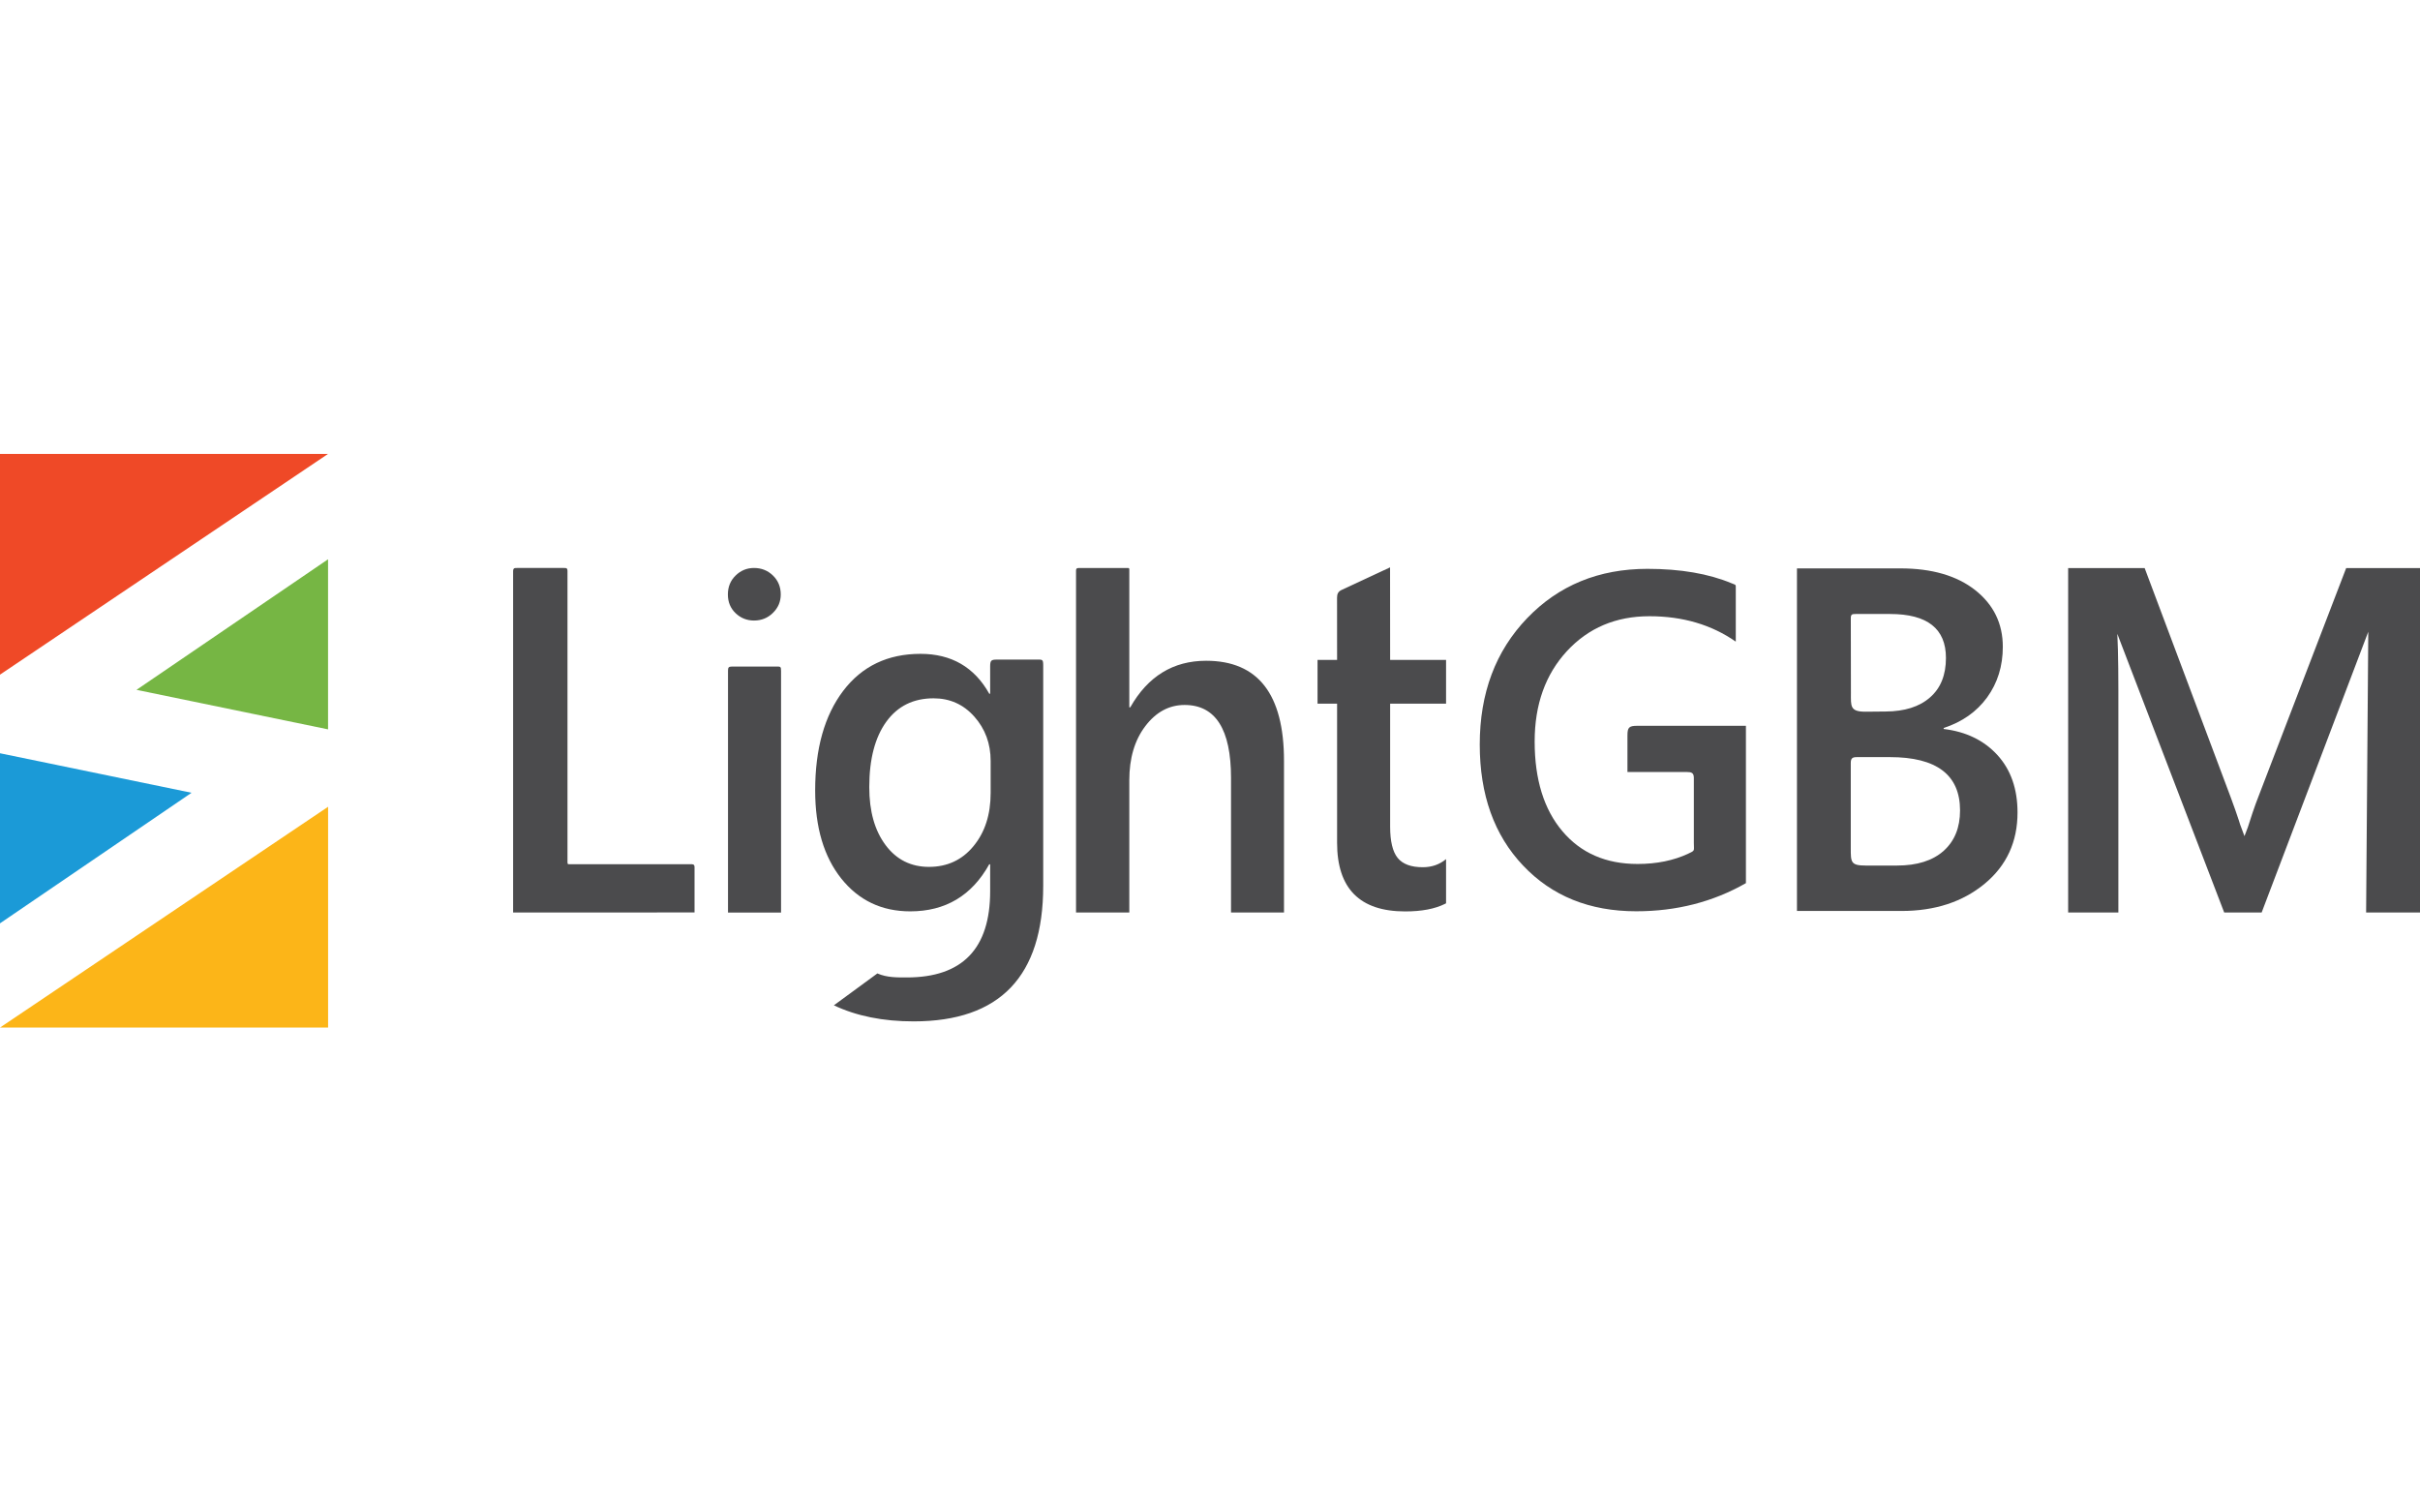
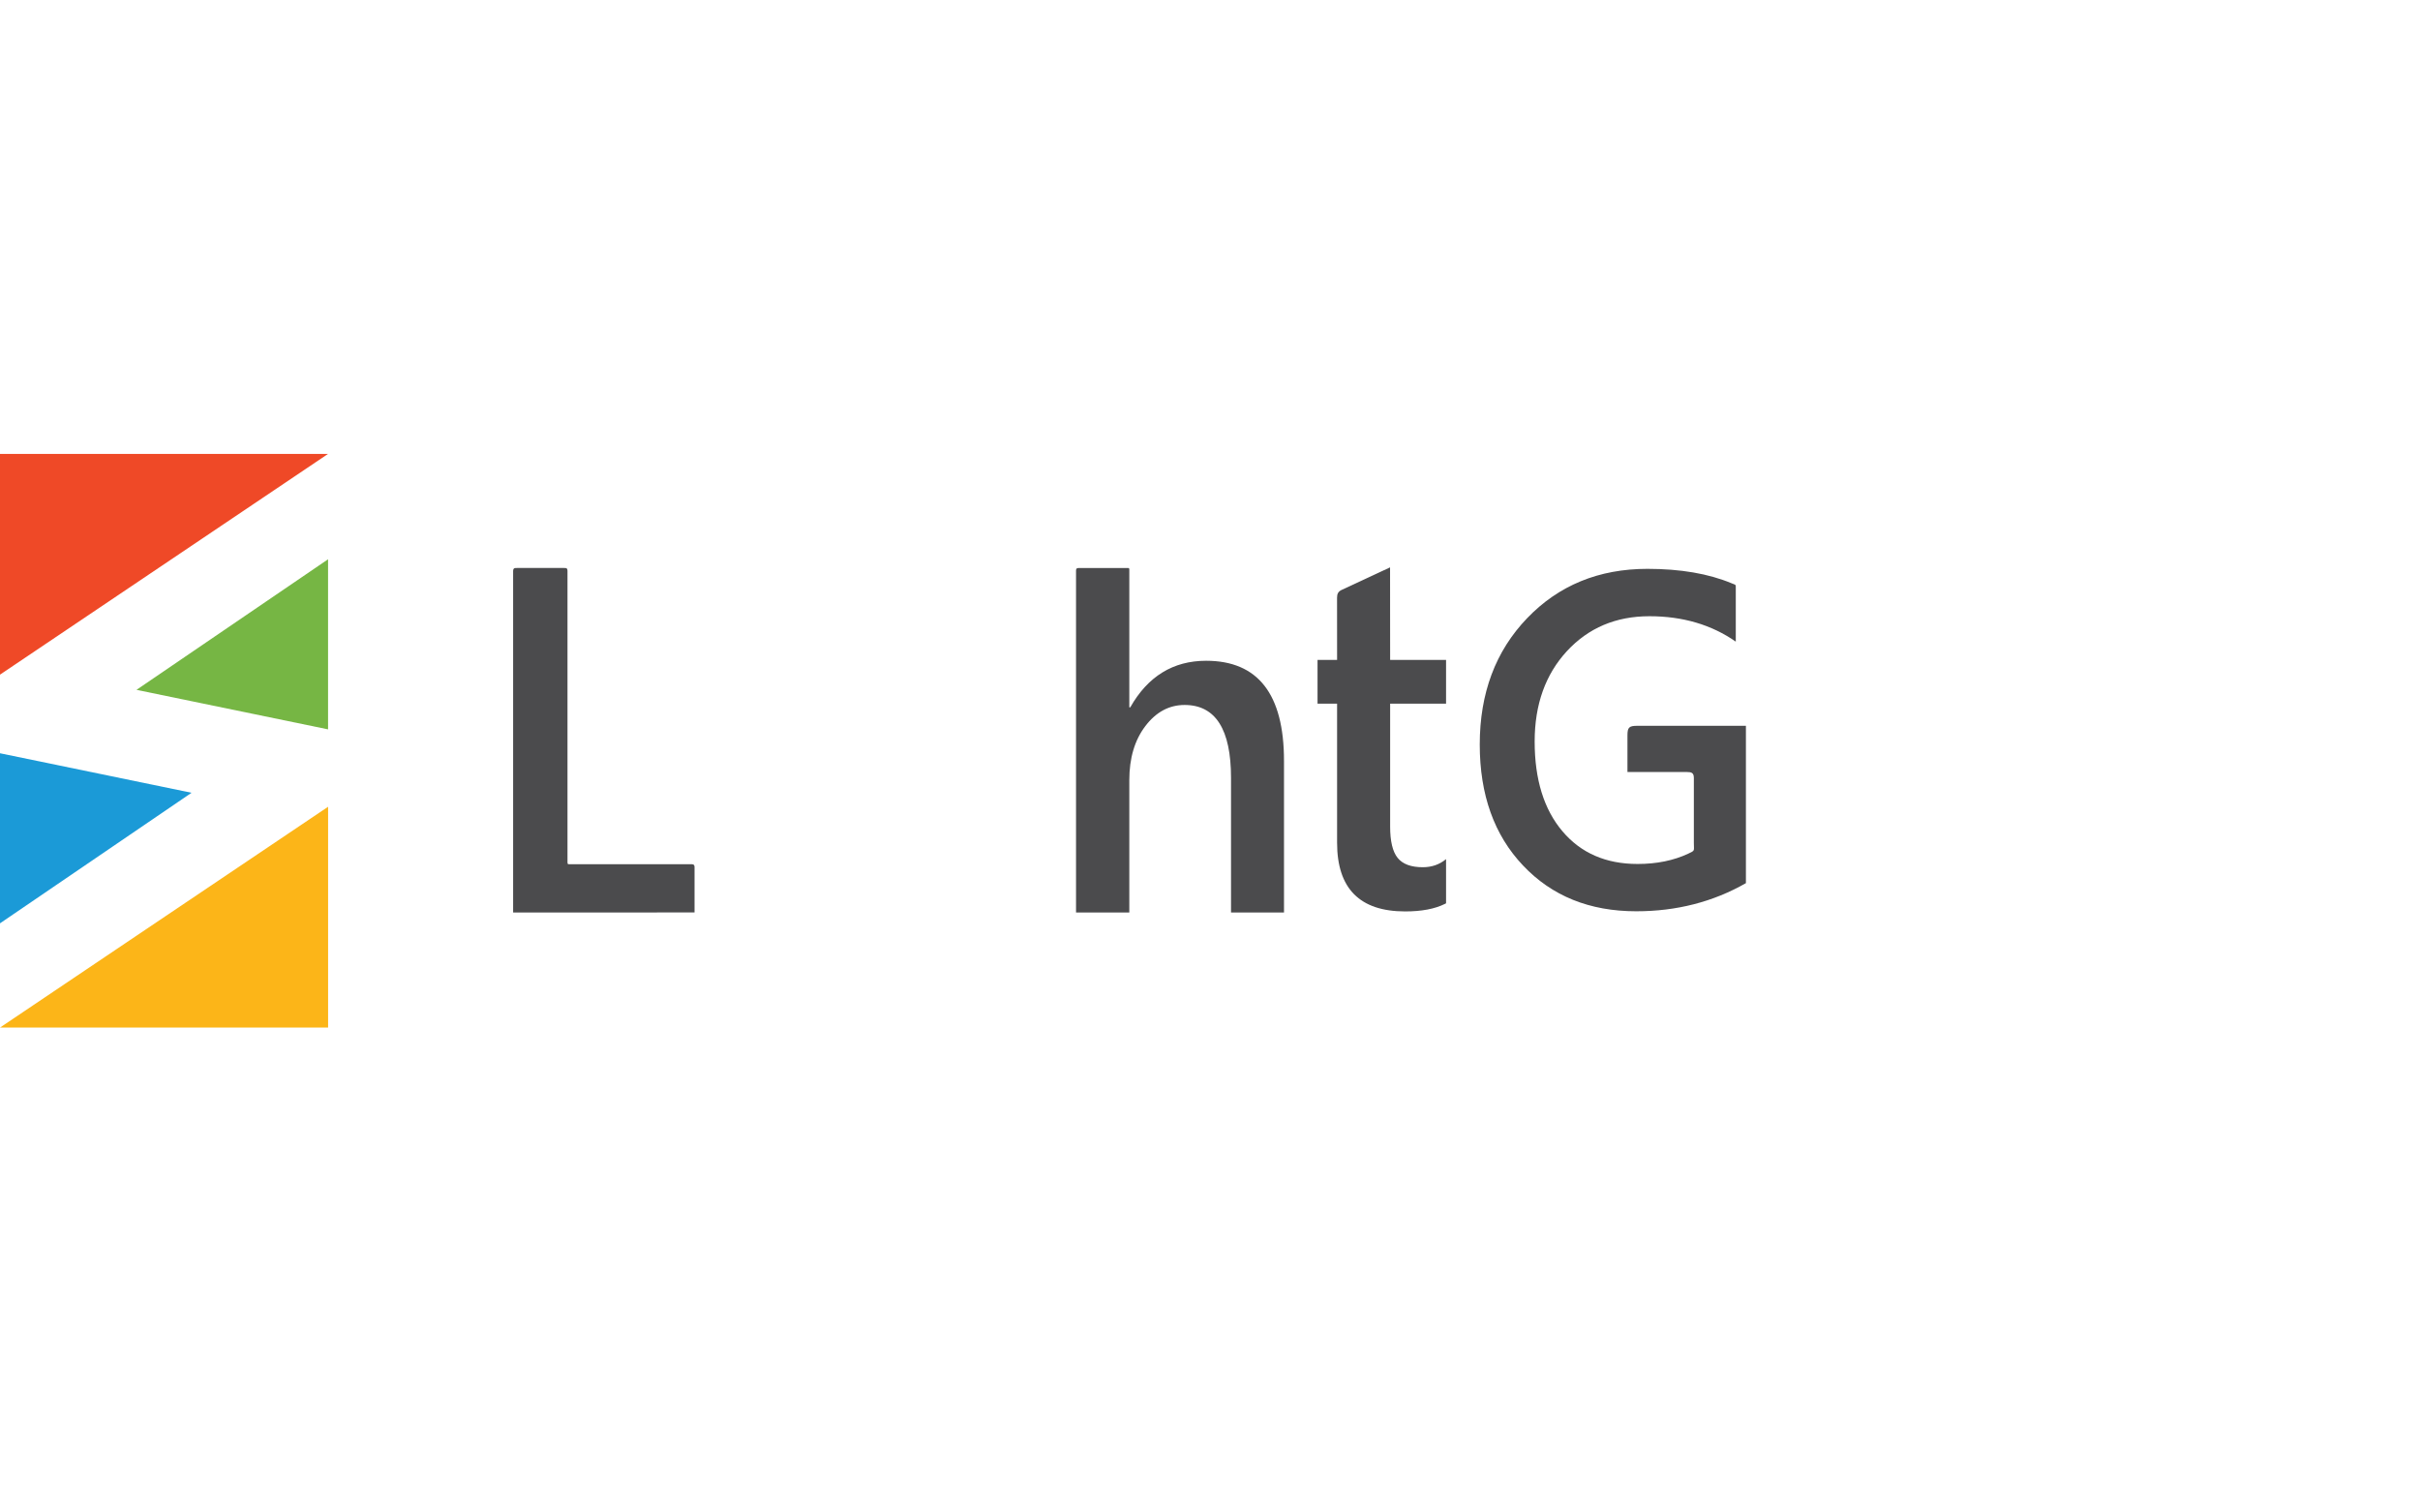
<svg xmlns="http://www.w3.org/2000/svg" width="64" height="40" viewBox="0 0 64 40" fill="none">
  <path fill-rule="evenodd" clip-rule="evenodd" d="M8.676 12.004H0V17.842L8.676 12.004Z" fill="#EF4927" />
  <path fill-rule="evenodd" clip-rule="evenodd" d="M3.61 18.244L8.676 14.791V19.289L3.61 18.244Z" fill="#76B644" />
-   <path d="M64 24.133H62.575L62.634 16.465C62.546 16.861 62.467 17.148 62.399 17.321L59.812 24.133H58.822L56.229 17.373C56.157 17.174 56.079 16.87 55.998 16.465H55.976C56.007 16.829 56.023 17.423 56.023 18.25V24.133H54.695V15.023H56.718L58.996 21.091C59.169 21.557 59.282 21.904 59.336 22.132H59.365C59.516 21.652 59.635 21.297 59.728 21.065L62.048 15.023H64V24.133ZM58.822 24.133L55.328 15.023H56.718L59.365 22.132L58.822 24.133ZM63.272 15.023H62.048H63.272ZM63.272 15.023L59.812 24.133L59.358 22.113L62.048 15.023H63.272Z" fill="#4B4B4D" />
-   <path d="M47.523 24.092V15.032H50.257C51.09 15.032 51.75 15.224 52.236 15.606C52.722 15.99 52.967 16.49 52.967 17.105C52.967 17.618 52.827 18.064 52.552 18.444C52.275 18.824 51.892 19.093 51.403 19.253V19.279C51.996 19.35 52.47 19.581 52.825 19.969C53.18 20.359 53.356 20.866 53.356 21.489C53.356 22.264 53.067 22.891 52.487 23.372C51.904 23.853 51.172 24.092 50.286 24.092H47.523ZM48.947 16.349L48.95 18.326C48.95 18.677 48.921 18.825 49.345 18.822L49.871 18.817C50.367 18.813 50.757 18.694 51.04 18.446C51.324 18.2 51.463 17.851 51.463 17.4C51.463 16.626 50.971 16.238 49.986 16.238H49.074C48.98 16.238 48.947 16.247 48.947 16.349ZM48.946 20.182V22.416C48.946 22.801 48.94 22.891 49.343 22.891H50.166C50.698 22.891 51.11 22.762 51.401 22.503C51.691 22.244 51.836 21.888 51.836 21.433C51.836 20.493 51.217 20.023 49.98 20.023H49.109C48.987 20.023 48.946 20.054 48.946 20.182Z" fill="#4B4B4D" />
  <path d="M46.173 23.356C45.304 23.852 44.338 24.1 43.272 24.1C42.041 24.1 41.043 23.698 40.279 22.89C39.515 22.085 39.134 21.017 39.134 19.689C39.134 18.333 39.551 17.22 40.386 16.35C41.221 15.48 42.283 15.044 43.568 15.044C44.443 15.044 45.187 15.172 45.798 15.427C45.915 15.476 45.905 15.449 45.905 15.575V16.969C45.266 16.523 44.504 16.297 43.622 16.297C42.733 16.297 42.007 16.606 41.439 17.22C40.872 17.835 40.586 18.631 40.586 19.61C40.586 20.615 40.832 21.407 41.32 21.983C41.808 22.561 42.471 22.849 43.308 22.849C43.816 22.849 44.263 22.757 44.649 22.576C44.835 22.488 44.796 22.51 44.796 22.294V20.574C44.796 20.435 44.73 20.417 44.607 20.417H43.04V19.449C43.04 19.236 43.083 19.195 43.301 19.195H46.173V23.356Z" fill="#4B4B4D" />
  <path d="M38.215 23.904C37.946 24.038 37.594 24.104 37.162 24.104C35.961 24.104 35.361 23.499 35.361 22.287V18.609H34.844V17.453H35.361L35.36 15.808C35.36 15.706 35.389 15.644 35.484 15.6L36.762 15.005L36.764 17.453H38.243V18.609H36.764V21.862C36.764 22.248 36.83 22.523 36.962 22.688C37.096 22.853 37.316 22.935 37.628 22.935C37.865 22.935 38.069 22.864 38.243 22.721V23.856C38.243 23.895 38.248 23.888 38.215 23.904Z" fill="#4B4B4D" />
  <path d="M33.957 24.133H32.556V20.574C32.556 19.288 32.146 18.644 31.329 18.644C30.919 18.644 30.572 18.831 30.289 19.204C30.007 19.575 29.866 20.052 29.866 20.633V24.133H28.457V15.094C28.457 15.012 28.503 15.022 28.569 15.022H29.812C29.845 15.022 29.866 15.017 29.866 15.059V18.707H29.891C30.357 17.885 31.028 17.475 31.896 17.475C33.27 17.475 33.957 18.358 33.957 20.123V24.133Z" fill="#4B4B4D" />
-   <path d="M27.589 23.43C27.589 25.817 26.446 27.012 24.163 27.012C23.356 27.012 22.653 26.872 22.053 26.587L23.203 25.744C23.456 25.855 23.728 25.85 23.981 25.85C25.452 25.85 26.186 25.089 26.186 23.568V22.857H26.162C25.7 23.688 25.003 24.102 24.072 24.102C23.319 24.102 22.711 23.813 22.249 23.235C21.789 22.657 21.558 21.881 21.558 20.907C21.558 19.801 21.805 18.923 22.3 18.27C22.797 17.617 23.478 17.292 24.344 17.292C25.161 17.292 25.768 17.643 26.162 18.346H26.186V17.628C26.186 17.474 26.209 17.444 26.355 17.444H27.403C27.573 17.444 27.589 17.43 27.589 17.609V23.43ZM26.199 20.97V20.124C26.199 19.667 26.055 19.276 25.768 18.953C25.479 18.628 25.12 18.468 24.689 18.468C24.157 18.468 23.74 18.673 23.441 19.085C23.14 19.5 22.989 20.077 22.989 20.818C22.989 21.458 23.134 21.968 23.422 22.352C23.709 22.736 24.093 22.926 24.567 22.926C25.05 22.926 25.444 22.744 25.745 22.378C26.048 22.011 26.199 21.543 26.199 20.97Z" fill="#4B4B4D" />
-   <path d="M20.656 24.134H19.253V17.736C19.253 17.652 19.27 17.628 19.359 17.628H20.519C20.642 17.628 20.656 17.623 20.656 17.744V24.134Z" fill="#4B4B4D" />
-   <path d="M19.941 16.411C19.752 16.411 19.589 16.346 19.454 16.217C19.317 16.086 19.25 15.922 19.25 15.721C19.25 15.521 19.317 15.354 19.454 15.221C19.589 15.088 19.752 15.021 19.941 15.021C20.138 15.021 20.306 15.088 20.442 15.221C20.579 15.354 20.648 15.521 20.648 15.721C20.648 15.912 20.579 16.073 20.442 16.208C20.306 16.343 20.138 16.411 19.941 16.411Z" fill="#4B4B4D" />
  <path d="M13.57 24.133V15.11C13.57 15.019 13.608 15.021 13.683 15.021H14.902C14.973 15.021 15.008 15.017 15.008 15.104V22.805C15.008 22.864 15.028 22.855 15.074 22.855H18.253C18.314 22.855 18.368 22.848 18.368 22.934V24.131L13.57 24.133Z" fill="#4B4B4D" />
  <path fill-rule="evenodd" clip-rule="evenodd" d="M0.001 27.175H8.677V21.336L0.001 27.175Z" fill="#FCB518" />
  <path fill-rule="evenodd" clip-rule="evenodd" d="M5.066 20.966L0 24.419V19.921L5.066 20.966Z" fill="#1B9AD7" />
</svg>